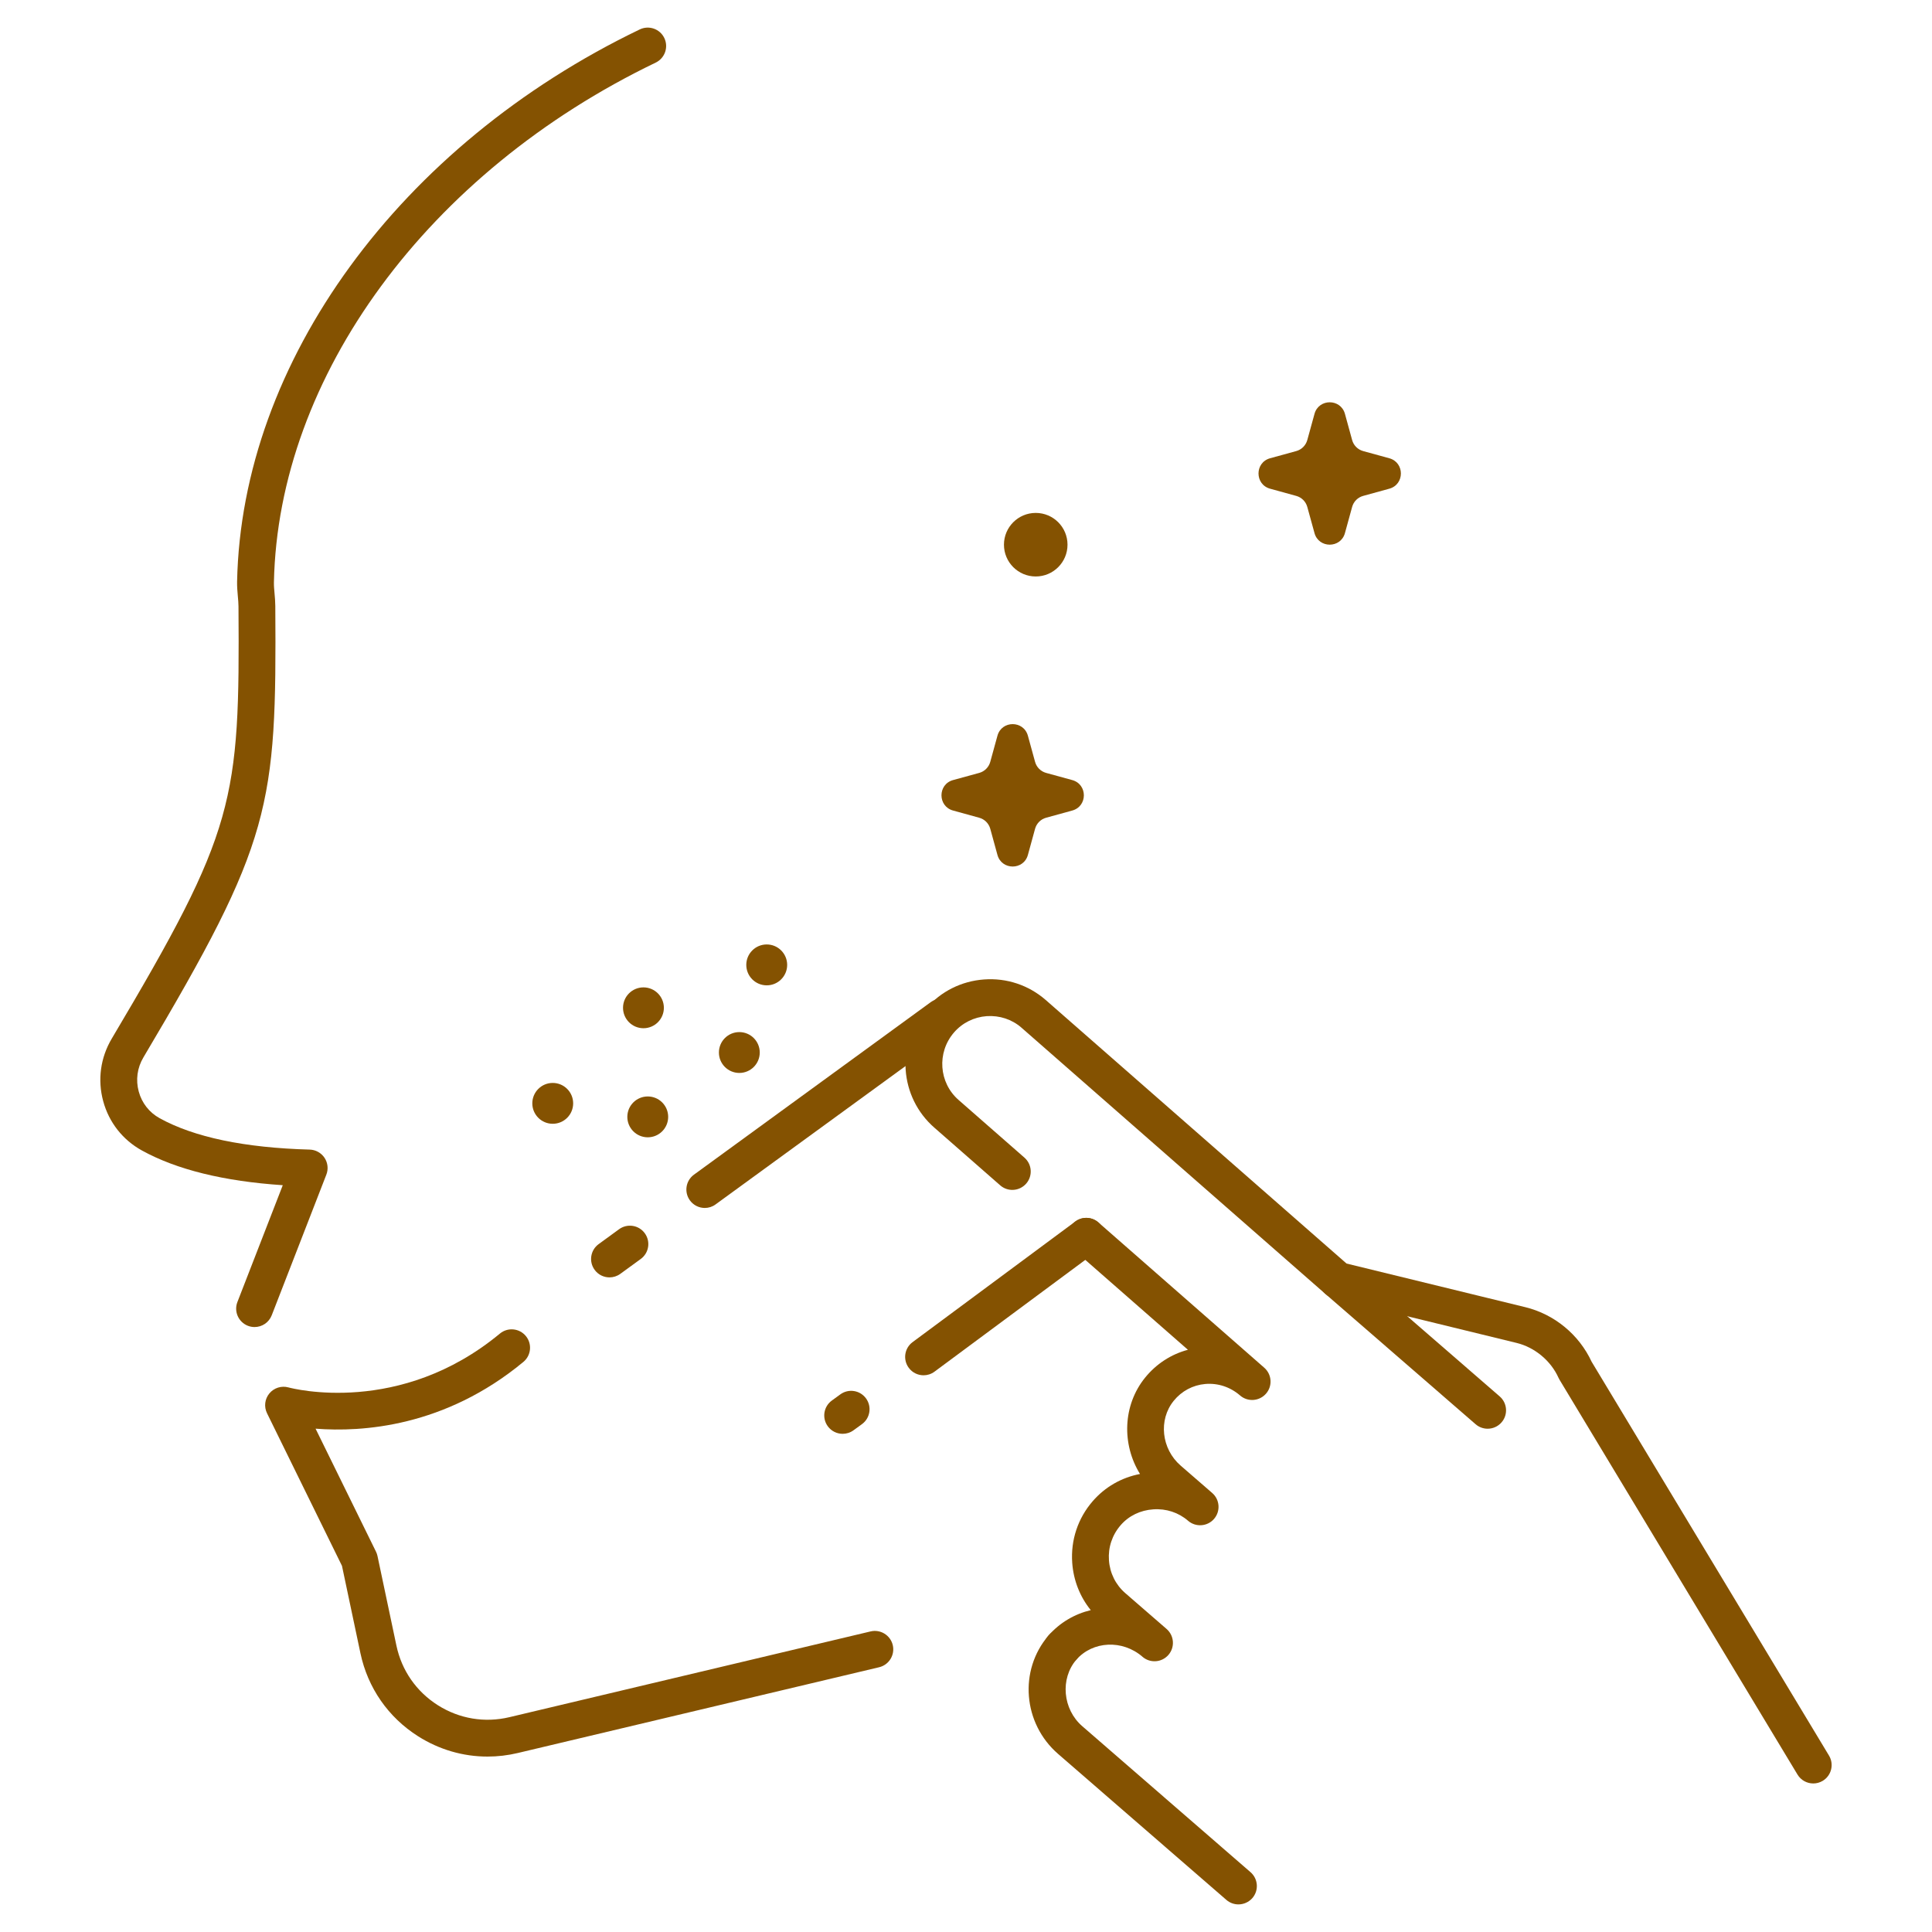
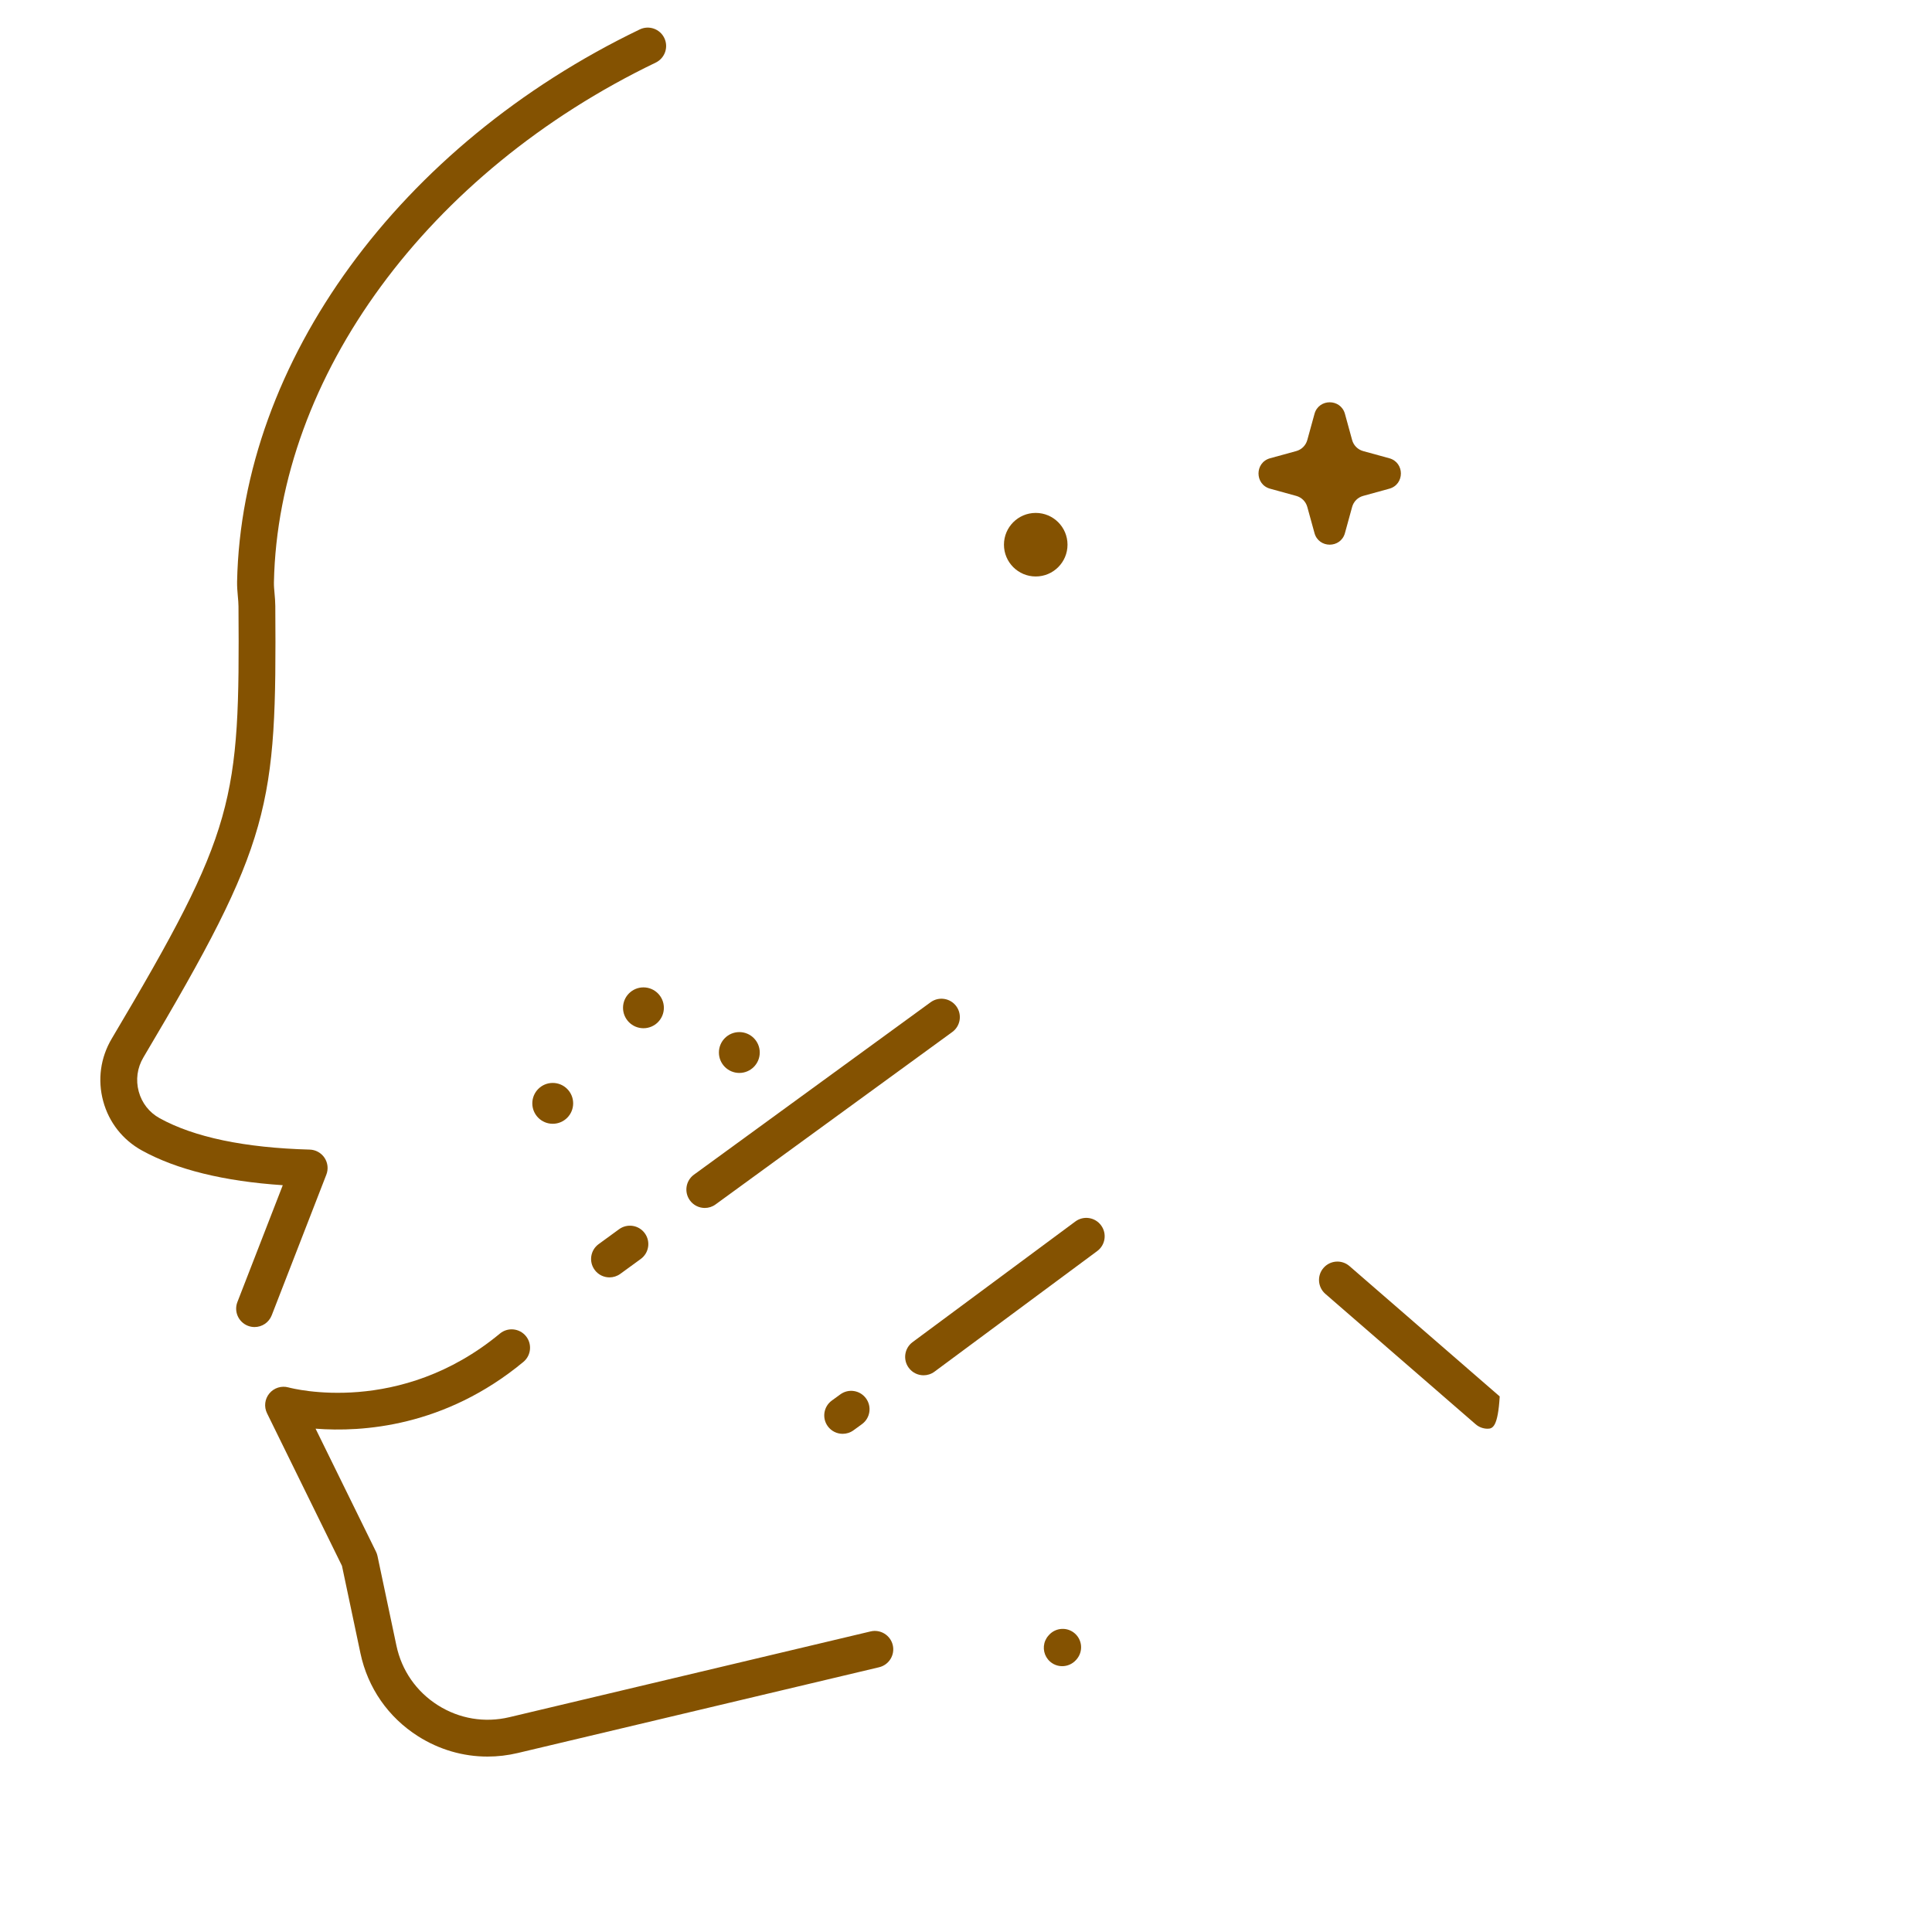
<svg xmlns="http://www.w3.org/2000/svg" version="1.0" id="圖層_1" x="0px" y="0px" width="105px" height="105px" viewBox="0 0 105 105" style="enable-background:new 0 0 105 105;" xml:space="preserve">
  <g>
    <g>
      <g>
        <g>
          <g>
            <g>
              <path style="fill:#845201;" d="M13.835,72.122c-0.121,0-0.243-0.022-0.362-0.068c-0.515-0.2-0.771-0.779-0.57-1.294        l2.465-6.347c-3.199-0.213-5.771-0.846-7.659-1.889c-1.041-0.575-1.787-1.525-2.1-2.676c-0.315-1.159-0.15-2.366,0.463-3.399        c6.743-11.352,6.961-12.896,6.889-23.498c-0.001-0.178-0.018-0.354-0.034-0.529c-0.024-0.27-0.047-0.539-0.042-0.809        C13.129,19.661,21.719,7.88,34.77,1.599c0.497-0.238,1.096-0.03,1.334,0.468c0.24,0.497,0.03,1.095-0.467,1.335        c-12.378,5.957-20.523,17.046-20.75,28.251c-0.004,0.196,0.016,0.393,0.033,0.588c0.021,0.232,0.041,0.464,0.042,0.696        c0.074,10.926-0.186,12.773-7.169,24.532c-0.335,0.563-0.425,1.222-0.253,1.854c0.169,0.624,0.573,1.139,1.136,1.449        c1.875,1.035,4.619,1.609,8.155,1.706c0.325,0.009,0.625,0.175,0.806,0.446c0.18,0.271,0.217,0.613,0.099,0.916l-2.968,7.643        C14.614,71.879,14.236,72.122,13.835,72.122z" />
            </g>
            <g>
              <path style="fill:#845201;" d="M26.496,95.466c-1.324,0-2.622-0.374-3.771-1.102c-1.625-1.03-2.738-2.633-3.136-4.515        l-1.003-4.748l-4.073-8.293c-0.174-0.354-0.124-0.776,0.127-1.078c0.251-0.304,0.659-0.431,1.036-0.327        c0.243,0.065,6.067,1.57,11.493-2.926c0.425-0.353,1.056-0.293,1.408,0.132c0.353,0.425,0.293,1.055-0.132,1.408        c-4.268,3.536-8.772,3.826-11.294,3.628l3.284,6.686c0.037,0.074,0.064,0.153,0.081,0.234l1.029,4.871        c0.285,1.35,1.084,2.499,2.25,3.238c1.166,0.739,2.547,0.97,3.889,0.651l19.632-4.661c0.534-0.127,1.076,0.205,1.204,0.743        c0.127,0.537-0.205,1.076-0.742,1.204l-19.632,4.66C27.598,95.402,27.044,95.466,26.496,95.466z" />
            </g>
          </g>
        </g>
      </g>
      <g>
        <g>
          <g>
            <path style="fill:#845201;" d="M57.727,90.553c-0.16,0-0.321-0.038-0.467-0.116h0c-0.001,0-0.002-0.001-0.003-0.002h0       c-0.066-0.035-0.129-0.079-0.188-0.131c0,0,0,0-0.001-0.001c-0.33-0.292-0.425-0.755-0.258-1.143       c0.002-0.001,0.001-0.002,0.001-0.003c0.039-0.089,0.091-0.175,0.159-0.252l0.027-0.032c0.006-0.006,0.013-0.014,0.018-0.02       c0.368-0.404,0.993-0.439,1.402-0.077c0.409,0.361,0.453,0.982,0.1,1.397c-0.01,0.012-0.021,0.024-0.032,0.037       C58.286,90.436,58.007,90.553,57.727,90.553z" />
          </g>
          <g>
-             <path style="fill:#845201;" d="M80.85,77.648c-0.232,0-0.466-0.081-0.655-0.245l-8.165-7.084       c-0.417-0.363-0.462-0.994-0.1-1.41c0.362-0.418,0.994-0.462,1.411-0.1l8.165,7.084c0.417,0.362,0.462,0.994,0.1,1.41       C81.408,77.531,81.129,77.648,80.85,77.648z" />
+             <path style="fill:#845201;" d="M80.85,77.648c-0.232,0-0.466-0.081-0.655-0.245l-8.165-7.084       c-0.417-0.363-0.462-0.994-0.1-1.41c0.362-0.418,0.994-0.462,1.411-0.1l8.165,7.084C81.408,77.531,81.129,77.648,80.85,77.648z" />
          </g>
          <g>
-             <path style="fill:#845201;" d="M98.547,96.927c-0.339,0-0.669-0.172-0.857-0.484L84.759,74.989       c-0.021-0.034-0.04-0.07-0.056-0.106c-0.417-0.93-1.291-1.657-2.279-1.898l-9.953-2.429c-0.156-0.038-0.301-0.113-0.422-0.219       l-16.54-14.49c-0.518-0.449-1.186-0.667-1.881-0.622c-0.694,0.05-1.326,0.364-1.778,0.885       c-0.946,1.091-0.829,2.737,0.254,3.677l3.572,3.128c0.416,0.365,0.458,0.997,0.094,1.412c-0.364,0.416-0.997,0.458-1.411,0.094       l-3.569-3.126c-1.913-1.659-2.119-4.571-0.457-6.488c0.808-0.932,1.926-1.488,3.153-1.576c1.222-0.089,2.412,0.306,3.337,1.108       l16.359,14.332l9.716,2.371c1.578,0.385,2.92,1.491,3.603,2.965l12.901,21.405c0.285,0.473,0.133,1.086-0.34,1.372       C98.901,96.881,98.723,96.927,98.547,96.927z" />
-           </g>
+             </g>
          <g>
-             <path style="fill:#845201;" d="M67.305,103.5c-0.232,0-0.466-0.081-0.655-0.245l-9.145-7.933       c-1.91-1.657-2.145-4.542-0.524-6.432c0.625-0.713,1.434-1.176,2.3-1.382c-0.588-0.727-0.94-1.616-1.008-2.573       c-0.088-1.23,0.308-2.42,1.112-3.347c0.673-0.777,1.569-1.288,2.572-1.48c-0.997-1.611-0.941-3.738,0.28-5.24       c0.609-0.749,1.417-1.27,2.324-1.51l-6.184-5.417c-0.415-0.364-0.457-0.996-0.093-1.411c0.364-0.415,0.996-0.457,1.412-0.094       l9.014,7.897c0.415,0.364,0.458,0.995,0.095,1.41c-0.363,0.416-0.994,0.459-1.41,0.098c-0.531-0.461-1.204-0.684-1.894-0.624       c-0.673,0.059-1.281,0.383-1.712,0.914c-0.84,1.033-0.671,2.612,0.376,3.521l1.715,1.488c0.417,0.361,0.462,0.993,0.1,1.41       c-0.362,0.417-0.995,0.461-1.411,0.101l-0.004-0.004c-0.514-0.443-1.18-0.666-1.886-0.617c-0.702,0.046-1.332,0.351-1.773,0.86       c-0.464,0.535-0.687,1.208-0.637,1.907c0.049,0.698,0.365,1.333,0.889,1.787l2.243,1.947c0.417,0.362,0.462,0.994,0.1,1.41       c-0.362,0.417-0.994,0.462-1.411,0.101l-0.001-0.002c-1.083-0.937-2.695-0.864-3.596,0.164       c-0.884,1.031-0.739,2.688,0.324,3.61l9.145,7.934c0.417,0.361,0.462,0.994,0.1,1.41C67.863,103.383,67.584,103.5,67.305,103.5       z" />
-           </g>
+             </g>
        </g>
        <g>
          <path style="fill:#845201;" d="M33.125,69.423c-0.309,0-0.614-0.142-0.809-0.412c-0.325-0.446-0.227-1.071,0.219-1.396      l1.111-0.81c0.447-0.325,1.073-0.227,1.397,0.22c0.325,0.446,0.227,1.072-0.219,1.397l-1.111,0.809      C33.535,69.36,33.329,69.423,33.125,69.423z" />
        </g>
        <g>
          <path style="fill:#845201;" d="M38.304,65.65c-0.309,0-0.613-0.143-0.809-0.412c-0.325-0.447-0.227-1.072,0.219-1.397      l12.863-9.371c0.447-0.326,1.072-0.226,1.397,0.219c0.325,0.446,0.227,1.073-0.219,1.398l-12.863,9.369      C38.714,65.588,38.508,65.65,38.304,65.65z" />
        </g>
        <g>
          <path style="fill:#845201;" d="M45.797,77.925c-0.309,0-0.613-0.142-0.809-0.411c-0.325-0.446-0.227-1.071,0.219-1.396      l0.462-0.336c0.447-0.327,1.072-0.228,1.397,0.218c0.325,0.447,0.227,1.073-0.219,1.398l-0.462,0.336      C46.208,77.863,46.001,77.925,45.797,77.925z" />
        </g>
        <g>
          <path style="fill:#845201;" d="M50.194,74.744c-0.306,0-0.608-0.14-0.804-0.405c-0.329-0.443-0.236-1.07,0.208-1.398      l8.844-6.555c0.443-0.33,1.07-0.235,1.398,0.208c0.329,0.443,0.236,1.07-0.208,1.398l-8.844,6.555      C50.609,74.68,50.4,74.744,50.194,74.744z" />
        </g>
      </g>
      <g>
        <circle style="fill:#845201;" cx="34.97" cy="54.772" r="1.11" />
      </g>
      <g>
        <circle style="fill:#845201;" cx="40.181" cy="57.202" r="1.11" />
      </g>
      <g>
-         <circle style="fill:#845201;" cx="41.67" cy="52.44" r="1.111" />
-       </g>
+         </g>
      <g>
-         <circle style="fill:#845201;" cx="35.204" cy="60.7" r="1.11" />
-       </g>
+         </g>
      <g>
        <circle style="fill:#845201;" cx="30.04" cy="59.965" r="1.11" />
      </g>
    </g>
    <g>
      <g>
-         <path style="fill:#845201;" d="M53.218,42.006l-1.42,0.389c-0.841,0.231-0.841,1.425,0,1.656l1.42,0.391     c0.292,0.08,0.52,0.308,0.601,0.6l0.39,1.421c0.231,0.841,1.424,0.841,1.655,0l0.39-1.421c0.08-0.292,0.308-0.52,0.6-0.6     l1.42-0.391c0.842-0.231,0.842-1.424,0-1.656l-1.42-0.389c-0.292-0.081-0.52-0.309-0.6-0.601l-0.39-1.419     c-0.231-0.842-1.424-0.842-1.655,0l-0.39,1.419C53.738,41.697,53.51,41.926,53.218,42.006z" />
-       </g>
+         </g>
      <g>
        <path style="fill:#845201;" d="M70.448,24.515l-1.42,0.39c-0.841,0.231-0.841,1.424,0,1.655l1.42,0.391     c0.292,0.08,0.521,0.308,0.601,0.601l0.391,1.419c0.23,0.841,1.424,0.841,1.655,0l0.39-1.419c0.08-0.293,0.308-0.521,0.6-0.601     l1.42-0.391c0.841-0.231,0.841-1.424,0-1.655l-1.42-0.39c-0.292-0.08-0.521-0.309-0.6-0.601l-0.39-1.42     c-0.231-0.841-1.425-0.841-1.655,0l-0.391,1.42C70.968,24.207,70.74,24.436,70.448,24.515z" />
      </g>
      <g>
        <circle style="fill:#845201;" cx="56.29" cy="29.603" r="1.727" />
      </g>
    </g>
  </g>
</svg>